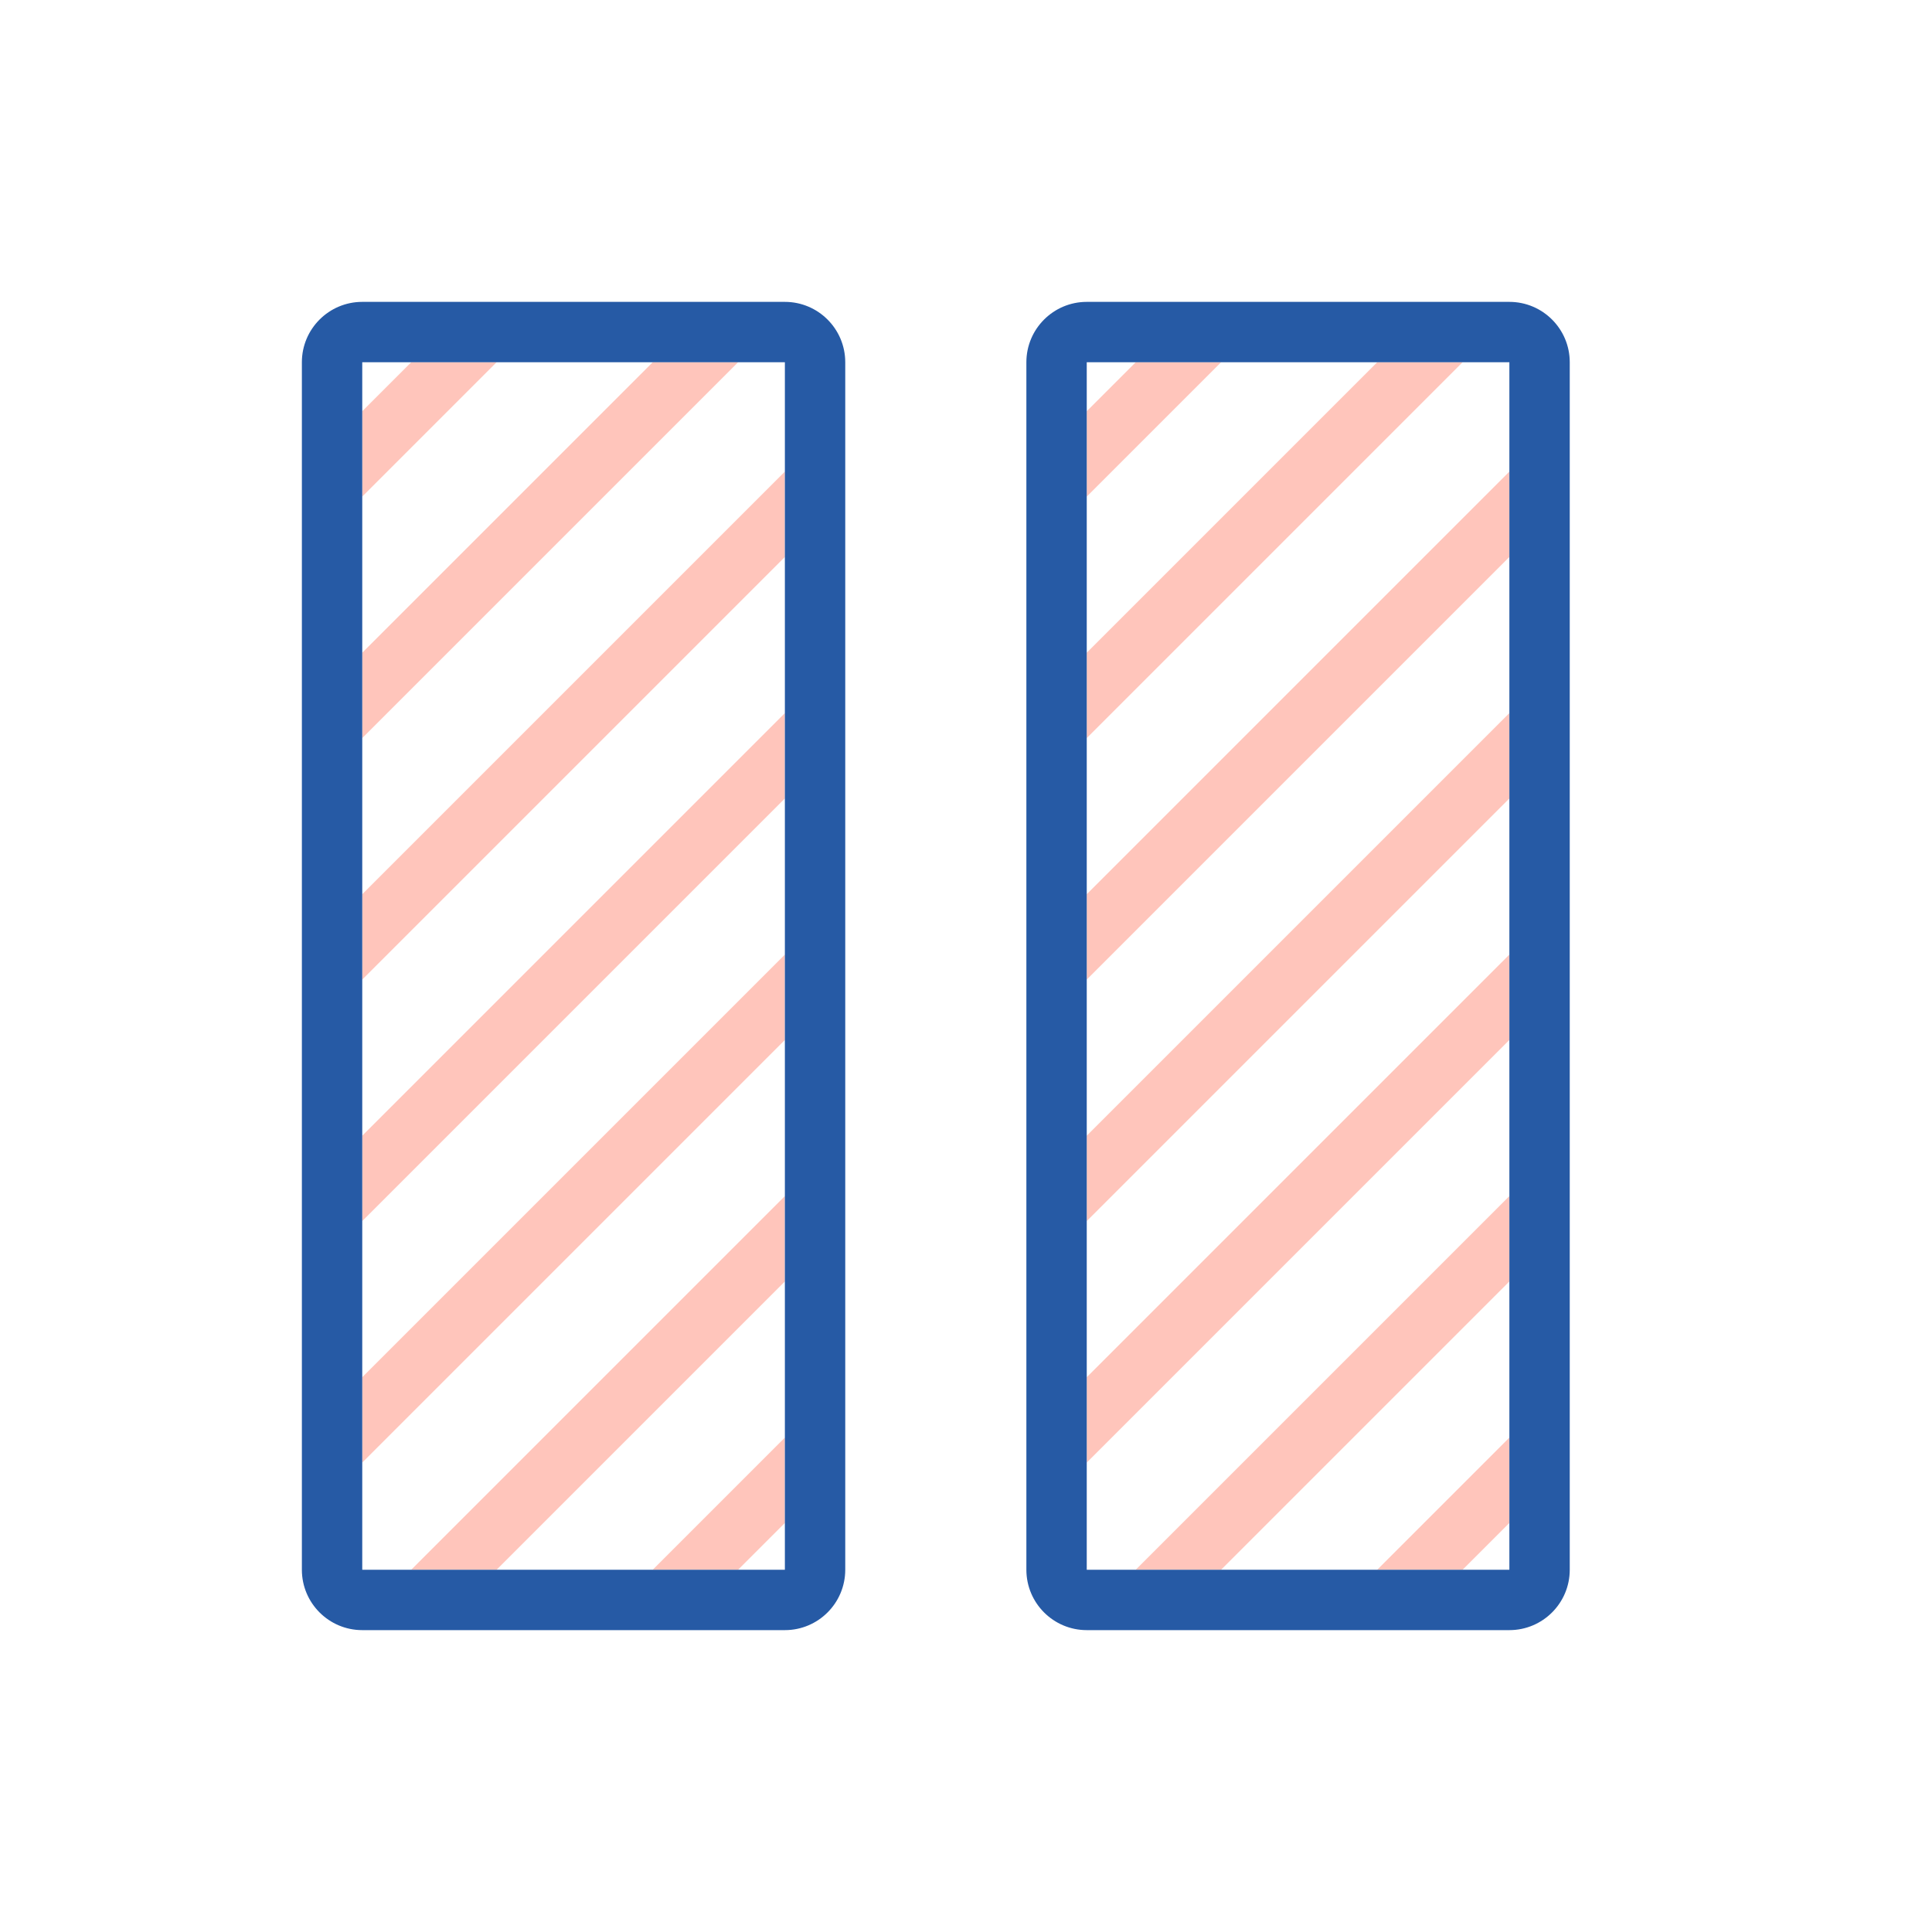
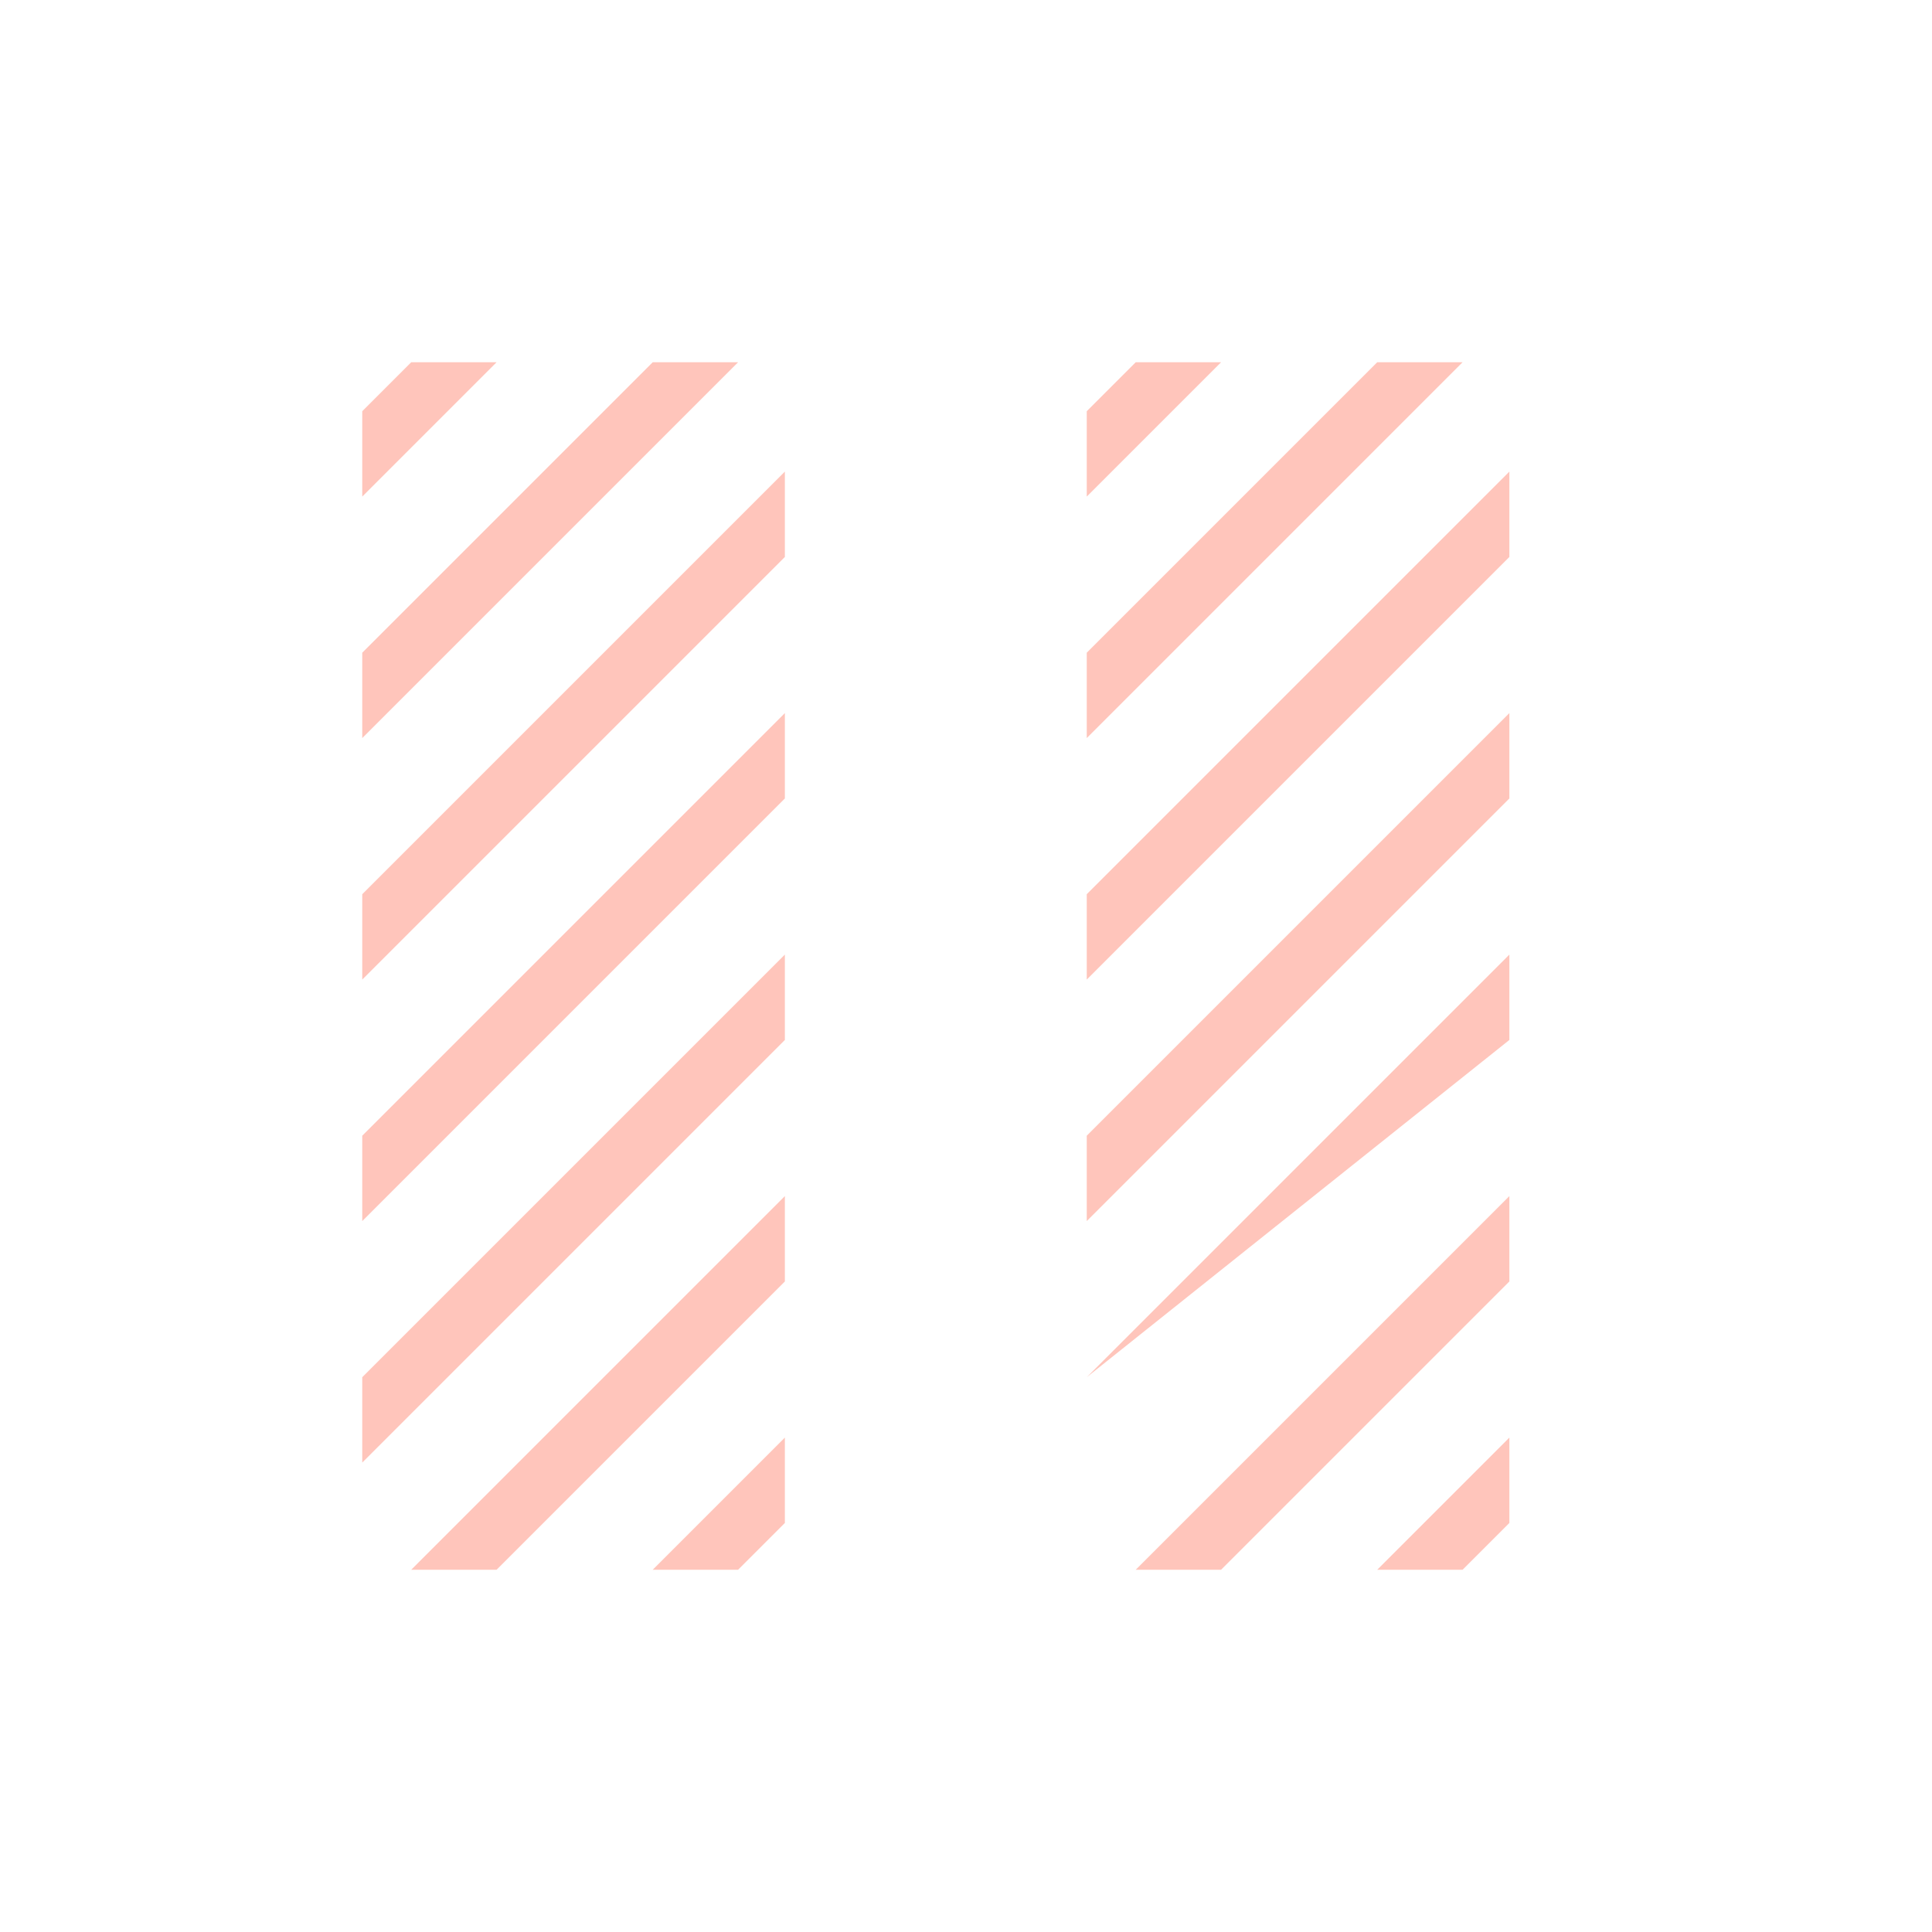
<svg xmlns="http://www.w3.org/2000/svg" version="1.1" id="Uploaded to svgrepo.com" width="800px" height="800px" viewBox="0 0 32 32" xml:space="preserve">
  <style type="text/css">
	.hatch_een{fill:#265AA5;}
	.hatch_twee{fill:#FFC5BB;}
</style>
  <g>
-     <path class="hatch_twee" d="M6,16.225v-1.414l7-7v1.414L6,16.225z M25,13.225v-1.414l-7,7v1.414L25,13.225z M18,14.811v1.414l7-7   V7.811L18,14.811z M12.225,6h-1.414L6,10.811v1.414L12.225,6z M22.811,26h1.414L25,25.225v-1.414L22.811,26z M8.225,6H6.811   L6,6.811v1.414L8.225,6z M18.811,26h1.414L25,21.225v-1.414L18.811,26z M13,25.225v-1.414L10.811,26h1.414L13,25.225z M25,17.225   v-1.414l-7,7v1.414L25,17.225z M13,21.225v-1.414L6.811,26h1.414L13,21.225z M18,10.811v1.414L24.225,6h-1.414L18,10.811z    M18,6.811v1.414L20.225,6h-1.414L18,6.811z M13,13.225v-1.414l-7,7v1.414L13,13.225z M13,17.225v-1.414l-7,7v1.414L13,17.225z" />
-     <path class="hatch_een" d="M6,5C5.448,5,5,5.448,5,6v20c0,0.552,0.448,1,1,1h7c0.552,0,1-0.448,1-1V6c0-0.552-0.448-1-1-1H6z    M13,26H6V6h7V26z M18,5c-0.552,0-1,0.448-1,1v20c0,0.552,0.448,1,1,1h7c0.552,0,1-0.448,1-1V6c0-0.552-0.448-1-1-1H18z M25,26h-7   V6h7V26z" />
+     <path class="hatch_twee" d="M6,16.225v-1.414l7-7v1.414L6,16.225z M25,13.225v-1.414l-7,7v1.414L25,13.225z M18,14.811v1.414l7-7   V7.811L18,14.811z M12.225,6h-1.414L6,10.811v1.414L12.225,6z M22.811,26h1.414L25,25.225v-1.414L22.811,26z M8.225,6H6.811   L6,6.811v1.414L8.225,6z M18.811,26h1.414L25,21.225v-1.414L18.811,26z M13,25.225v-1.414L10.811,26h1.414L13,25.225z M25,17.225   v-1.414l-7,7L25,17.225z M13,21.225v-1.414L6.811,26h1.414L13,21.225z M18,10.811v1.414L24.225,6h-1.414L18,10.811z    M18,6.811v1.414L20.225,6h-1.414L18,6.811z M13,13.225v-1.414l-7,7v1.414L13,13.225z M13,17.225v-1.414l-7,7v1.414L13,17.225z" />
  </g>
</svg>